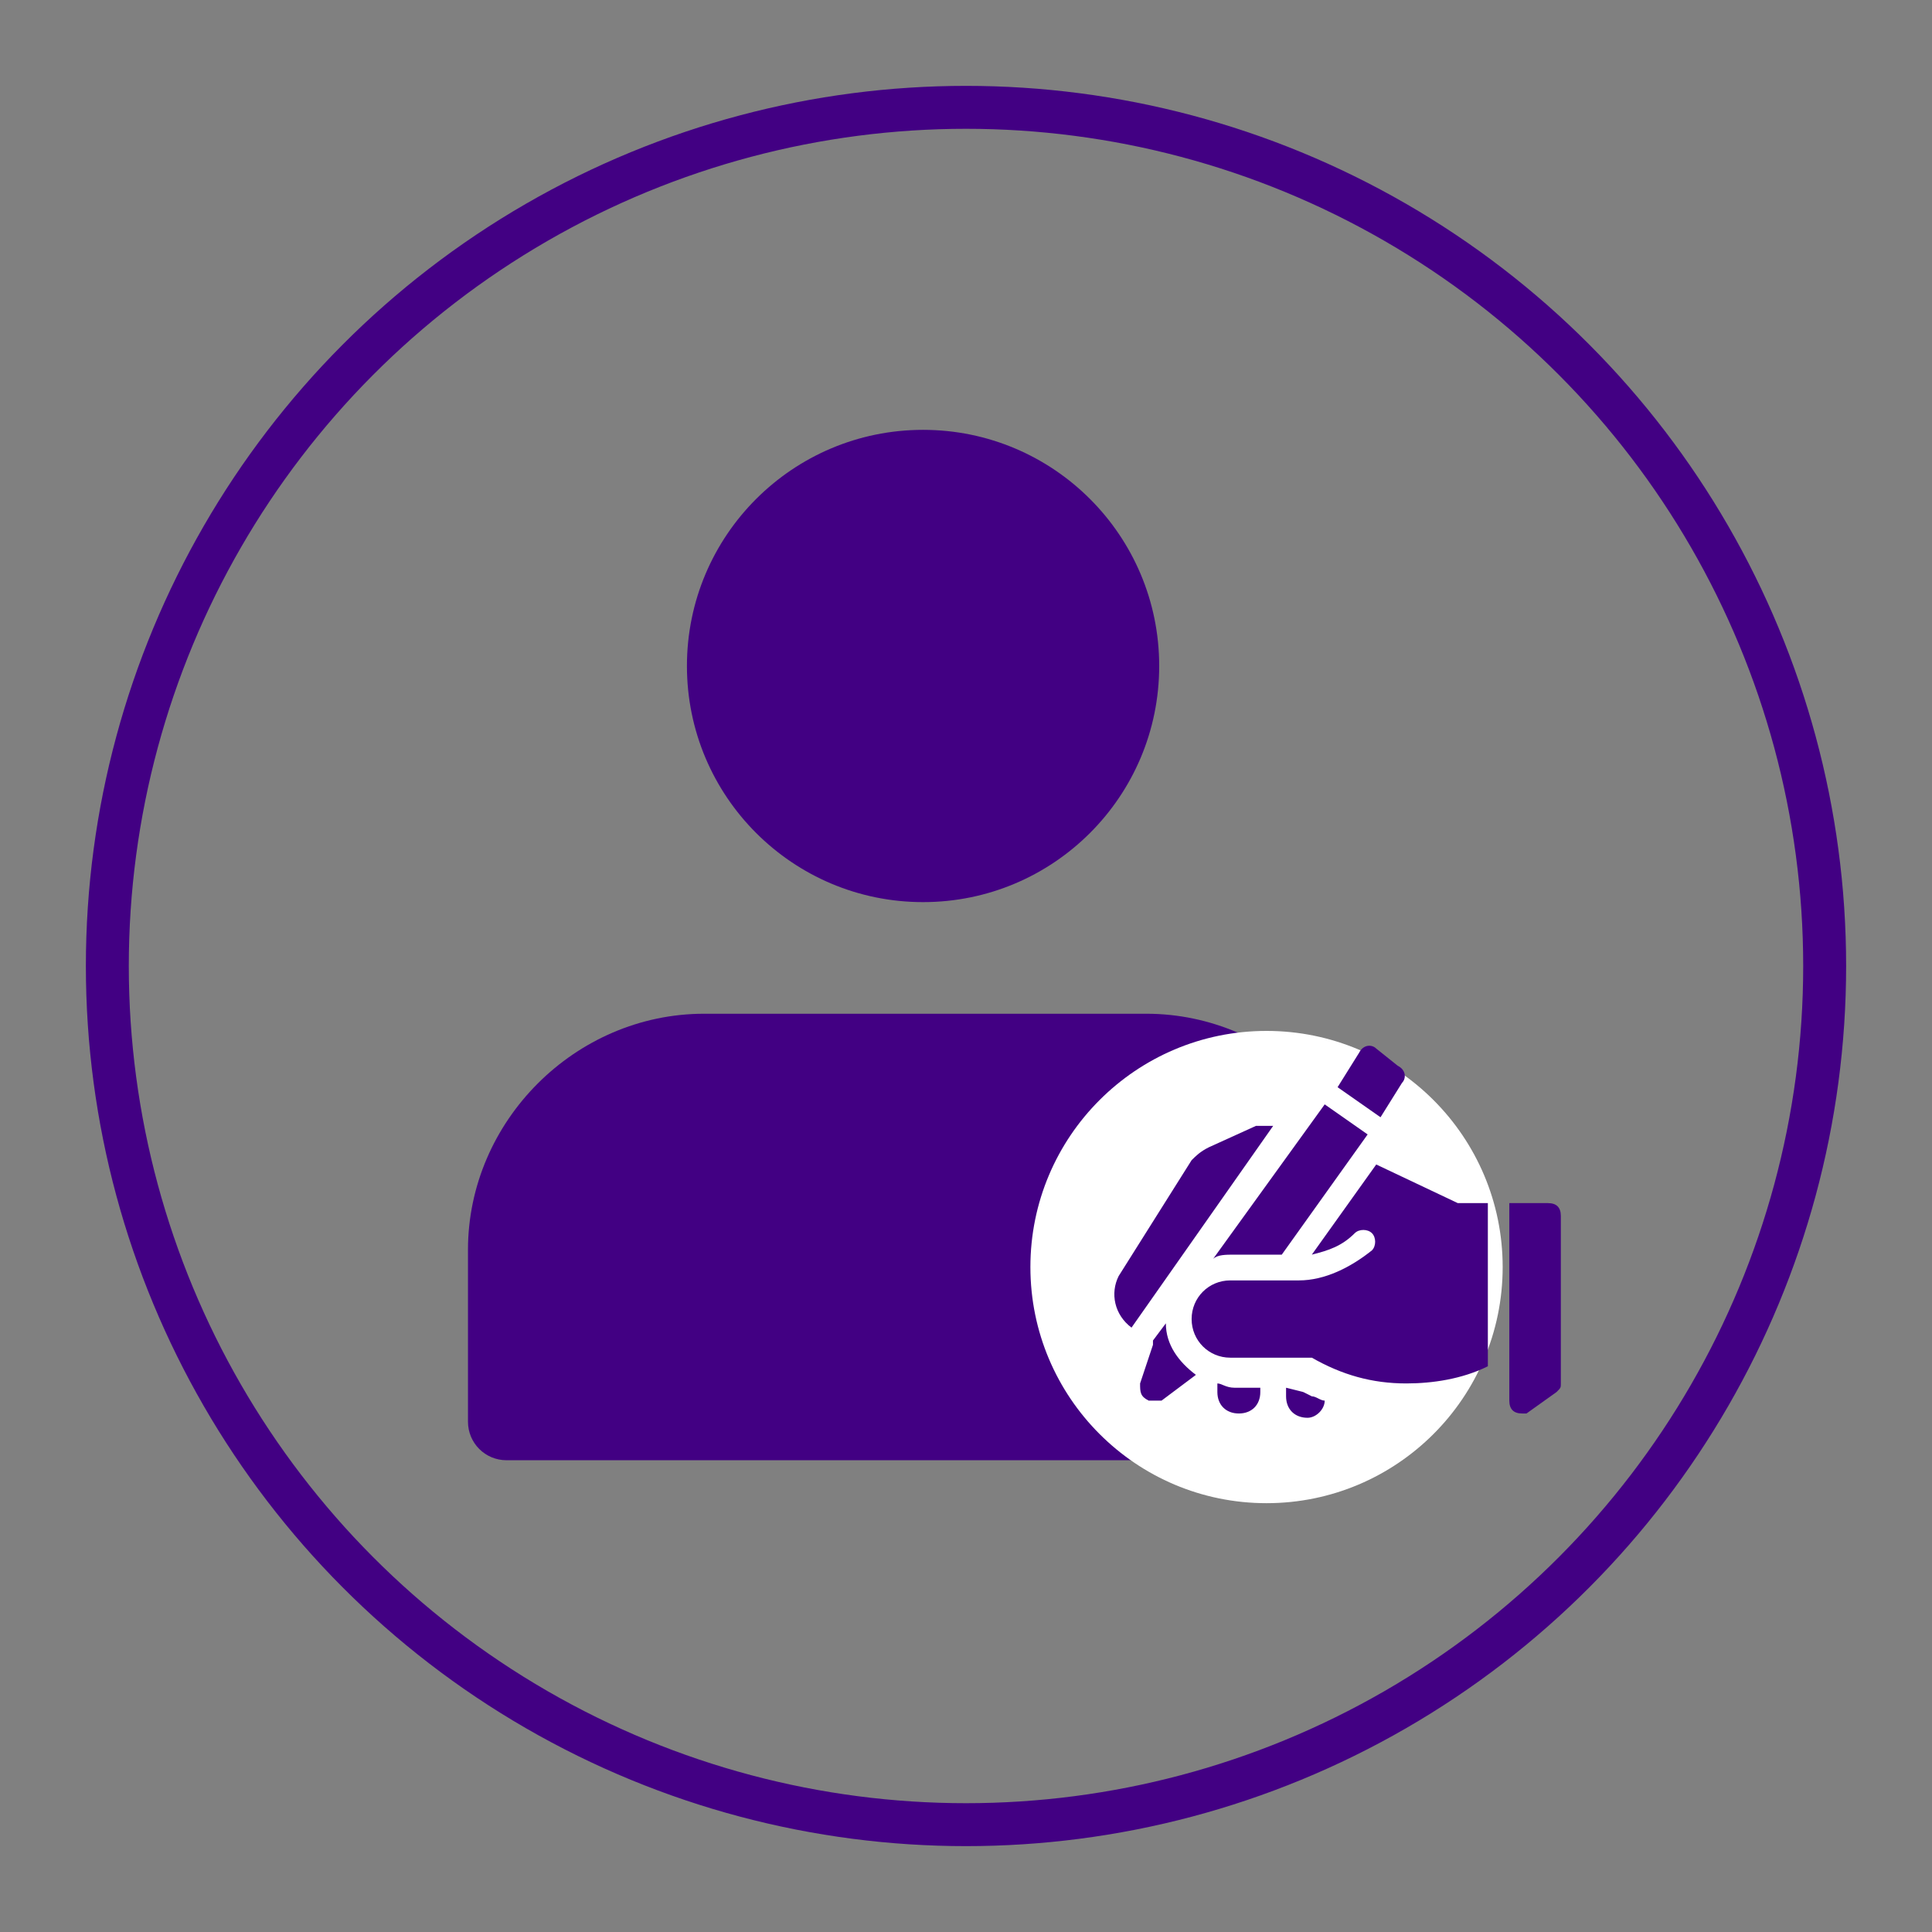
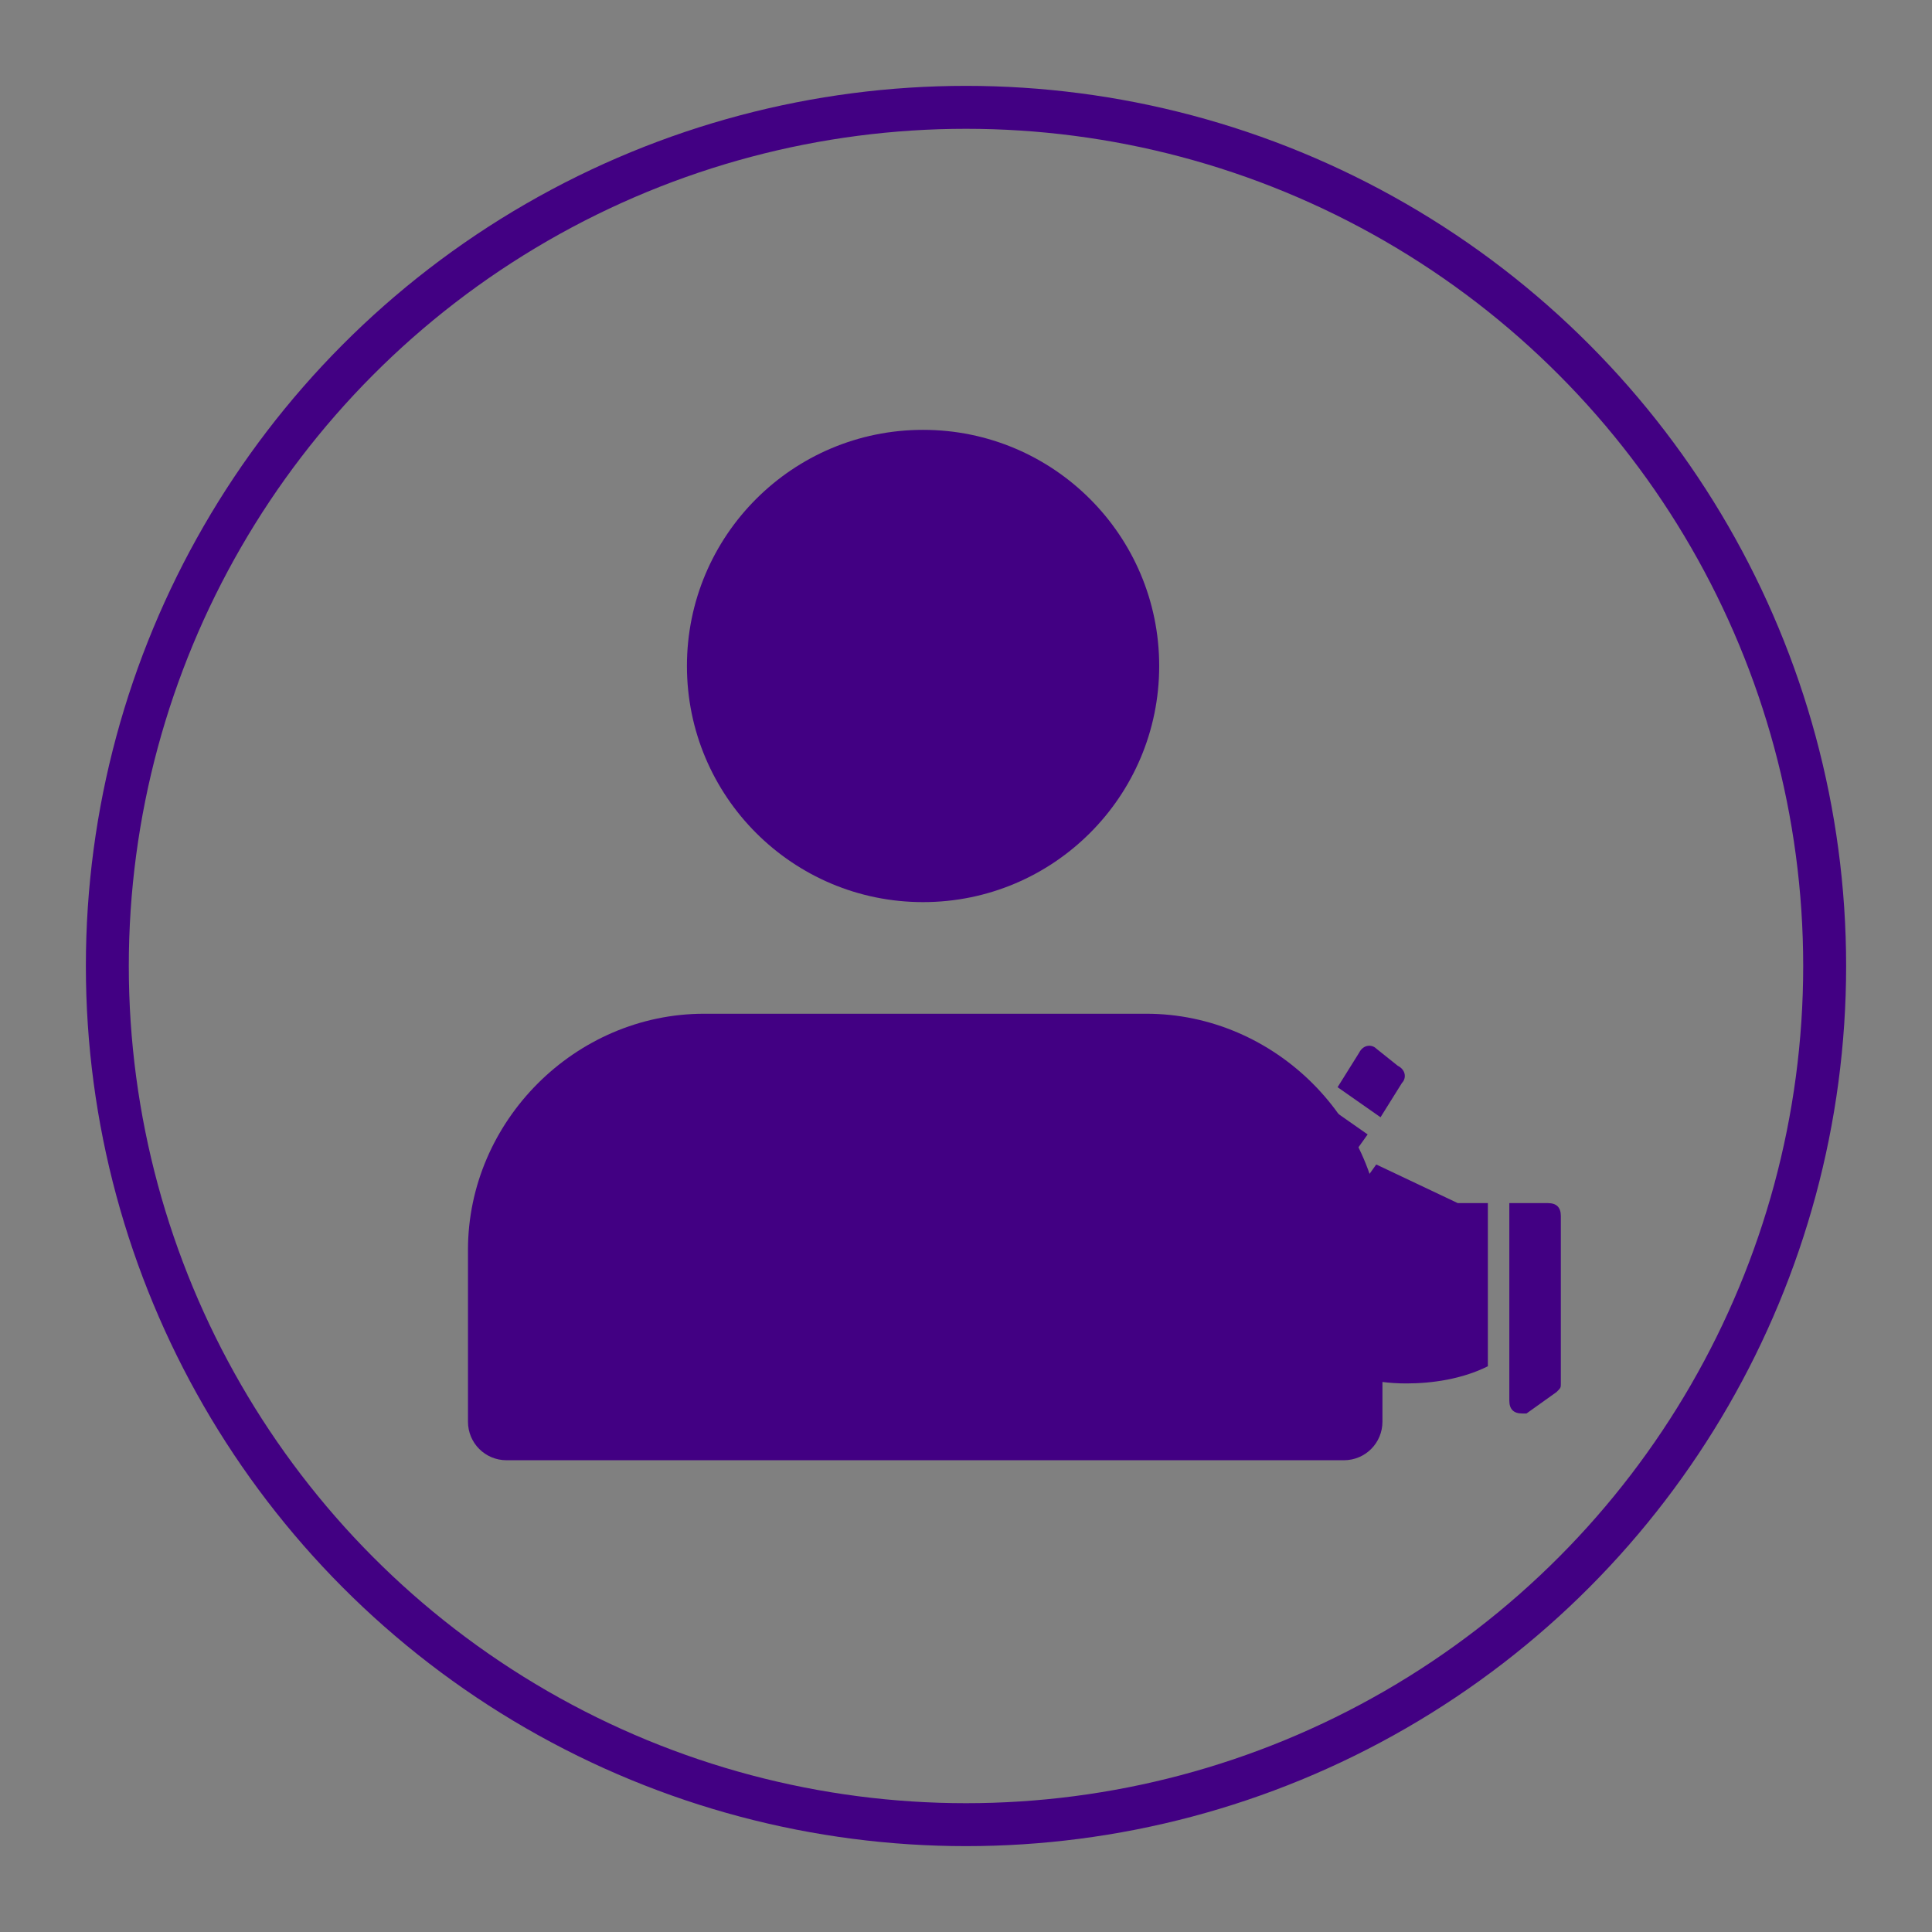
<svg xmlns="http://www.w3.org/2000/svg" version="1.1" id="Layer_1" x="0px" y="0px" viewBox="-457 258 45 45" style="enable-background:new -457 258 45 45;" xml:space="preserve">
  <rect x="-457" y="258" width="45" height="45" fill="#808080" stroke="none" />
  <style type="text/css">
	.st0{fill:none;stroke:#420083;}
	.st1{fill:#420083;}
	.st2{fill:#FFFFFF;}
</style>
  <g transform="translate(-465 -4106)">
    <g transform="translate(467 4108)">
      <circle class="st0" cx="-436.5" cy="278.5" r="20" />
    </g>
    <g transform="translate(477 4114.812)">
      <g transform="translate(-1 1)">
        <circle class="st1" cx="-446.5" cy="263.7" r="5.5" />
-         <path class="st1" d="M-449.2,282.2h-7c-0.5,0-0.9-0.4-0.9-0.9v0v-4c0-3,2.5-5.5,5.5-5.5h10.3c3,0,5.5,2.5,5.5,5.5v4     c0,0.5-0.4,0.9-0.9,0.9l0,0L-449.2,282.2z" />
-         <circle class="st2" cx="-438.5" cy="277.7" r="5.5" />
+         <path class="st1" d="M-449.2,282.2h-7c-0.5,0-0.9-0.4-0.9-0.9v-4c0-3,2.5-5.5,5.5-5.5h10.3c3,0,5.5,2.5,5.5,5.5v4     c0,0.5-0.4,0.9-0.9,0.9l0,0L-449.2,282.2z" />
        <g transform="translate(14.955 14.511)">
          <path class="st1" d="M-455.8,264.5l-0.3,0.4c0,0,0,0.1,0,0.1l-0.3,0.9c0,0.2,0,0.3,0.2,0.4c0.1,0,0.2,0,0.3,0l0.8-0.6      C-455.5,265.4-455.8,265-455.8,264.5L-455.8,264.5z" />
          <path class="st1" d="M-446.9,261.7h-0.9v4.6c0,0.2,0.1,0.3,0.3,0.3c0,0,0.1,0,0.1,0l0.7-0.5c0.1-0.1,0.1-0.1,0.1-0.2V262      C-446.6,261.8-446.7,261.7-446.9,261.7C-446.9,261.7-446.9,261.7-446.9,261.7z" />
          <path class="st1" d="M-450.9,258.1c-0.1-0.1-0.3-0.1-0.4,0.1l-0.5,0.8l1,0.7l0.5-0.8c0.1-0.1,0.1-0.3-0.1-0.4L-450.9,258.1z" />
          <path class="st1" d="M-454.7,263c0.1-0.1,0.3-0.1,0.5-0.1h1.1l2-2.8l-1-0.7L-454.7,263z" />
          <path class="st1" d="M-454.8,260.4c-0.2,0.1-0.3,0.2-0.4,0.3l-1.7,2.7c-0.2,0.4-0.1,0.9,0.3,1.2c0,0,0,0,0,0l3.3-4.7      c-0.1,0-0.3,0-0.4,0L-454.8,260.4z" />
          <path class="st1" d="M-454.6,265.9v0.2c0,0.3,0.2,0.5,0.5,0.5c0.3,0,0.5-0.2,0.5-0.5V266h-0.6      C-454.4,266-454.5,265.9-454.6,265.9z" />
          <path class="st1" d="M-453,266v0.2c0,0.3,0.2,0.5,0.5,0.5l0,0c0.2,0,0.4-0.2,0.4-0.4c-0.1,0-0.2-0.1-0.3-0.1l-0.2-0.1L-453,266      L-453,266z" />
          <path class="st1" d="M-448.4,261.7h-0.6l-1.9-0.9l-1.5,2.1c0.4-0.1,0.7-0.2,1-0.5c0.1-0.1,0.3-0.1,0.4,0s0.1,0.3,0,0.4l0,0      c-0.5,0.4-1.1,0.7-1.7,0.7h-1.6c-0.5,0-0.9,0.4-0.9,0.9c0,0.5,0.4,0.9,0.9,0.9c0,0,0,0,0.1,0h1.8c0.7,0.4,1.4,0.6,2.2,0.6      c0.6,0,1.3-0.1,1.9-0.4V261.7z" />
        </g>
      </g>
    </g>
  </g>
</svg>